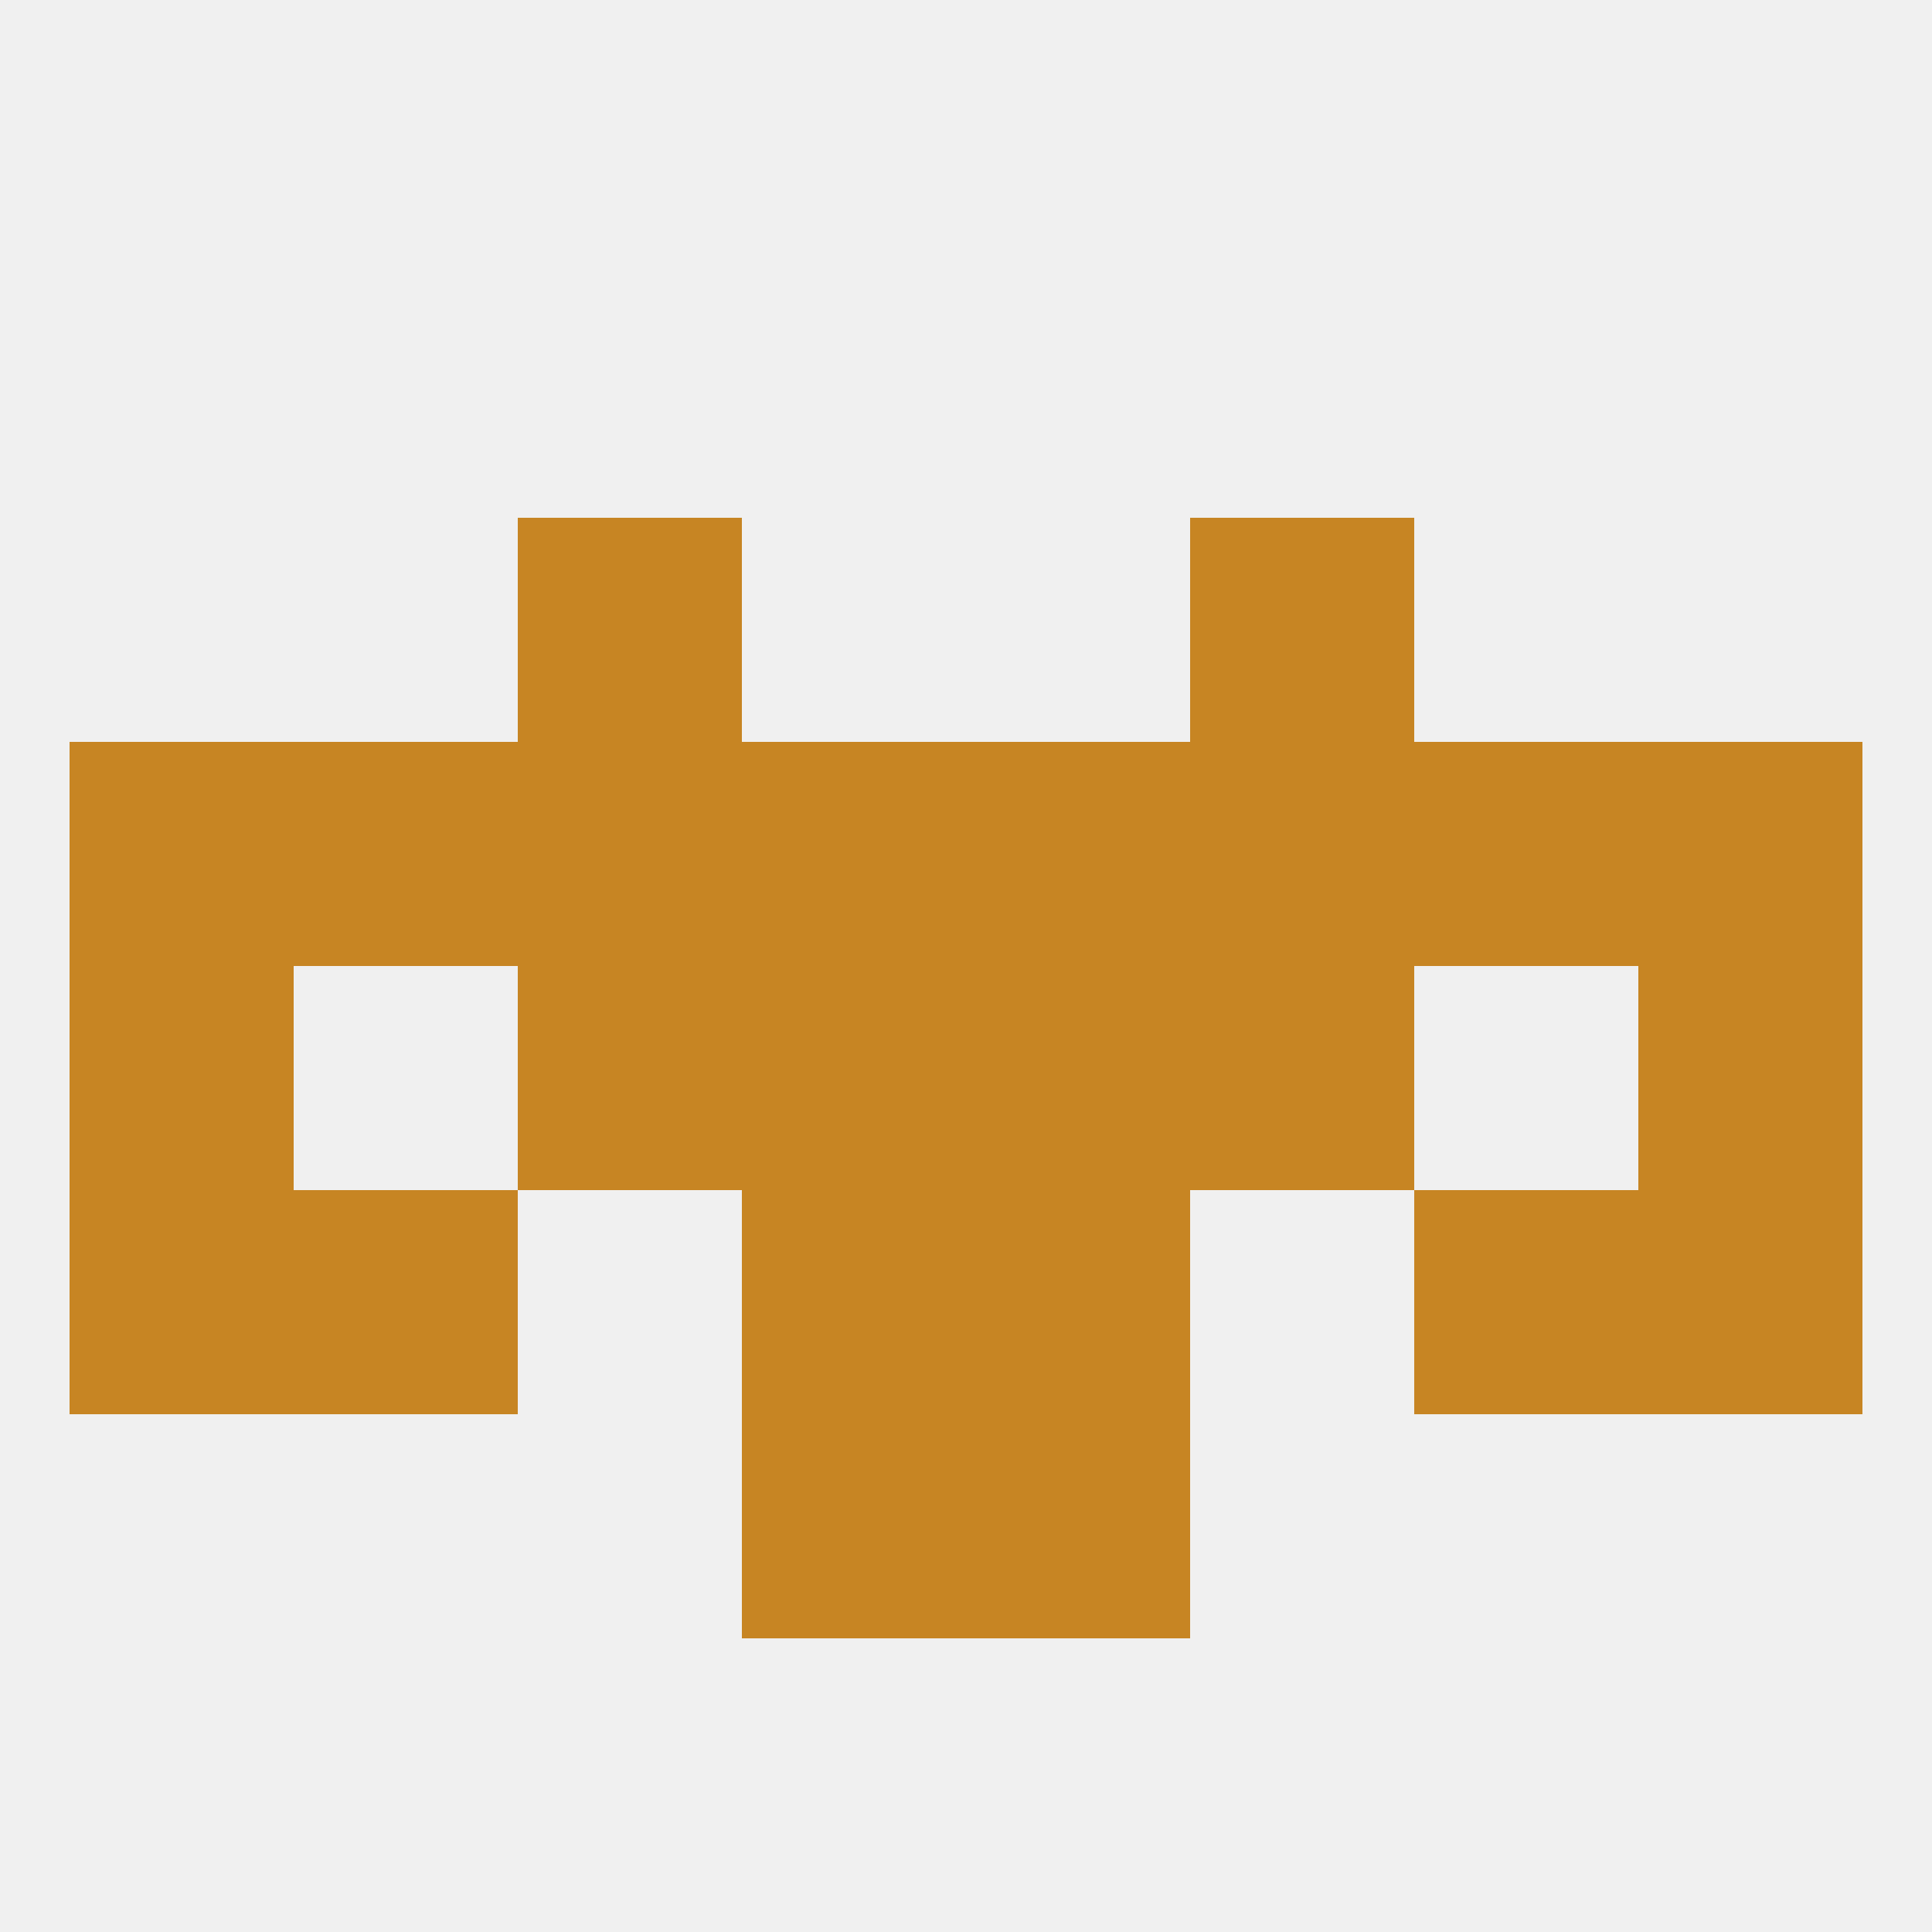
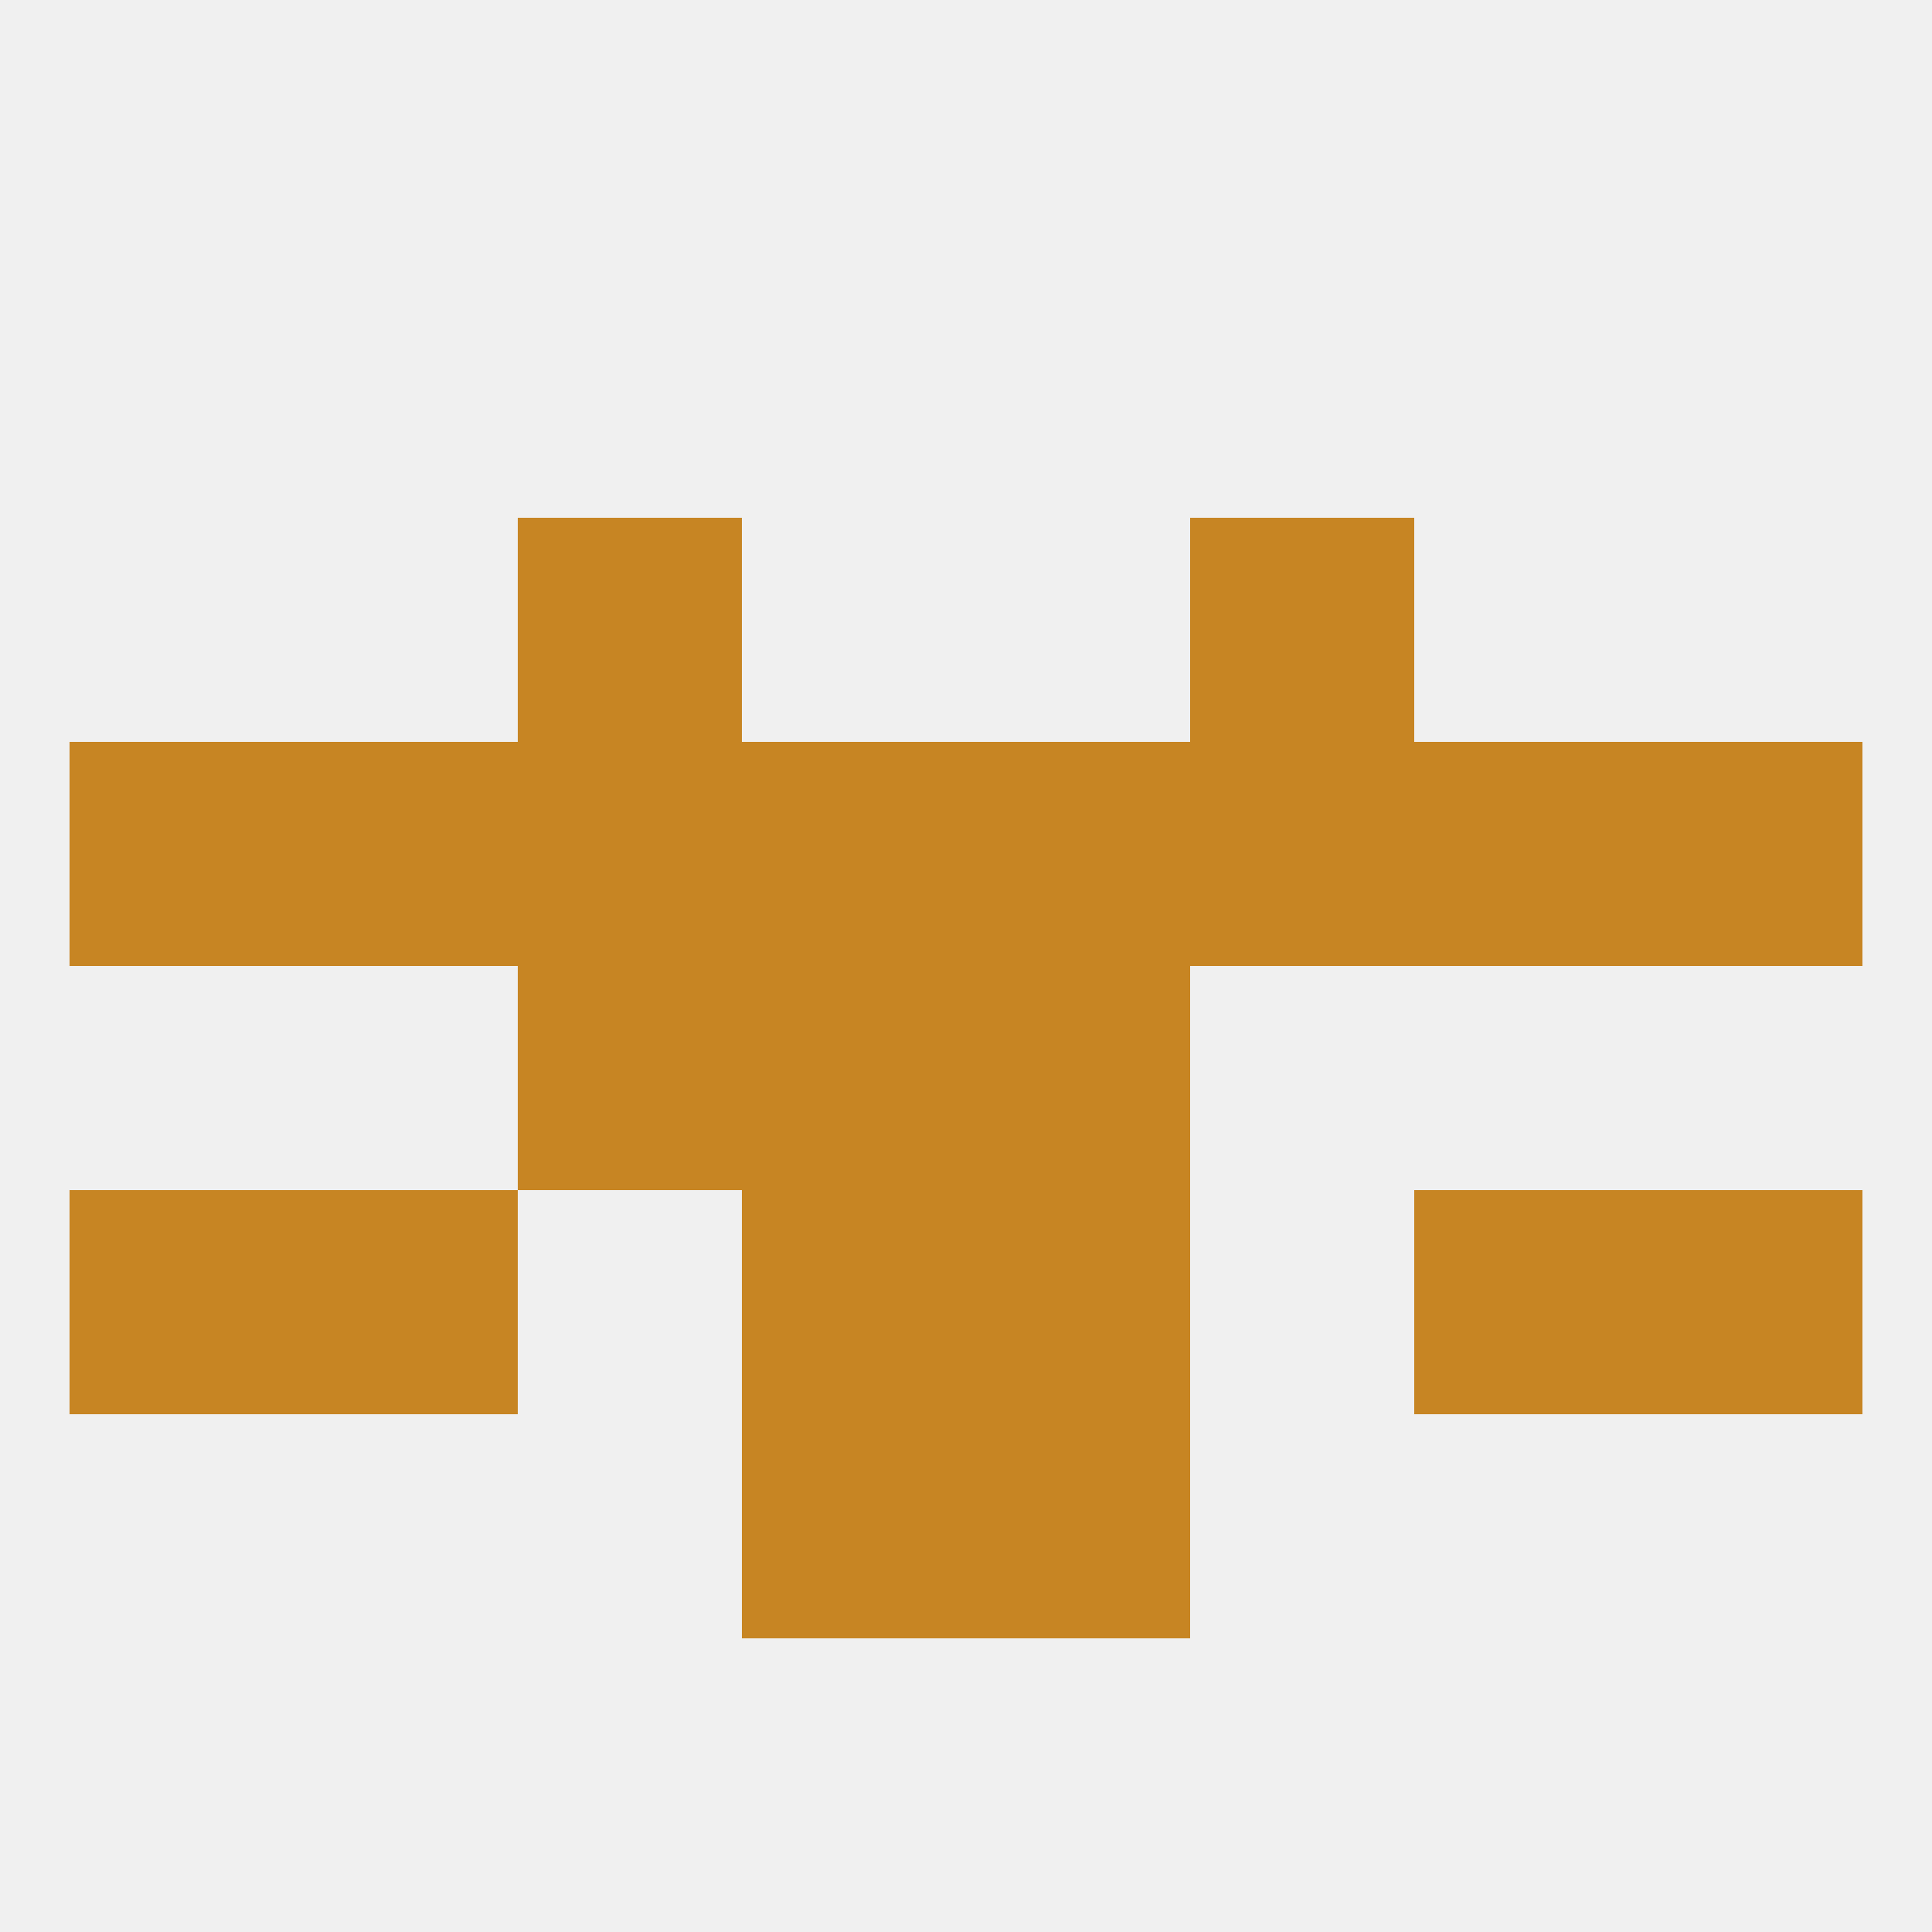
<svg xmlns="http://www.w3.org/2000/svg" version="1.1" baseprofile="full" width="250" height="250" viewBox="0 0 250 250">
  <rect width="100%" height="100%" fill="rgba(240,240,240,255)" />
-   <rect x="9" y="125" width="29" height="29" fill="rgba(199,133,35,255)" />
-   <rect x="212" y="125" width="29" height="29" fill="rgba(199,133,35,255)" />
  <rect x="96" y="125" width="29" height="29" fill="rgba(199,133,35,255)" />
  <rect x="125" y="125" width="29" height="29" fill="rgba(199,133,35,255)" />
  <rect x="67" y="125" width="29" height="29" fill="rgba(199,133,35,255)" />
-   <rect x="154" y="125" width="29" height="29" fill="rgba(199,133,35,255)" />
  <rect x="154" y="96" width="29" height="29" fill="rgba(199,133,35,255)" />
  <rect x="38" y="96" width="29" height="29" fill="rgba(199,133,35,255)" />
  <rect x="183" y="96" width="29" height="29" fill="rgba(199,133,35,255)" />
  <rect x="9" y="96" width="29" height="29" fill="rgba(199,133,35,255)" />
  <rect x="212" y="96" width="29" height="29" fill="rgba(199,133,35,255)" />
  <rect x="96" y="96" width="29" height="29" fill="rgba(199,133,35,255)" />
  <rect x="125" y="96" width="29" height="29" fill="rgba(199,133,35,255)" />
  <rect x="67" y="96" width="29" height="29" fill="rgba(199,133,35,255)" />
  <rect x="183" y="154" width="29" height="29" fill="rgba(199,133,35,255)" />
  <rect x="9" y="154" width="29" height="29" fill="rgba(199,133,35,255)" />
  <rect x="212" y="154" width="29" height="29" fill="rgba(199,133,35,255)" />
  <rect x="96" y="154" width="29" height="29" fill="rgba(199,133,35,255)" />
  <rect x="125" y="154" width="29" height="29" fill="rgba(199,133,35,255)" />
  <rect x="38" y="154" width="29" height="29" fill="rgba(199,133,35,255)" />
  <rect x="96" y="183" width="29" height="29" fill="rgba(199,133,35,255)" />
  <rect x="125" y="183" width="29" height="29" fill="rgba(199,133,35,255)" />
  <rect x="67" y="67" width="29" height="29" fill="rgba(199,133,35,255)" />
  <rect x="154" y="67" width="29" height="29" fill="rgba(199,133,35,255)" />
</svg>